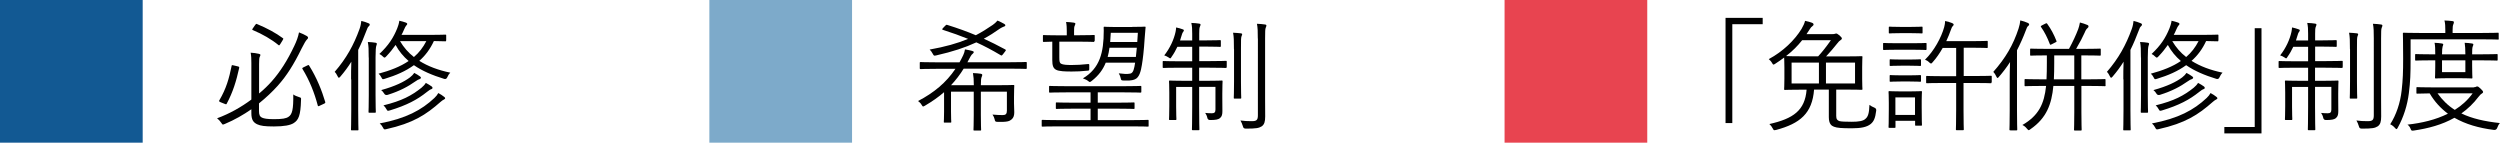
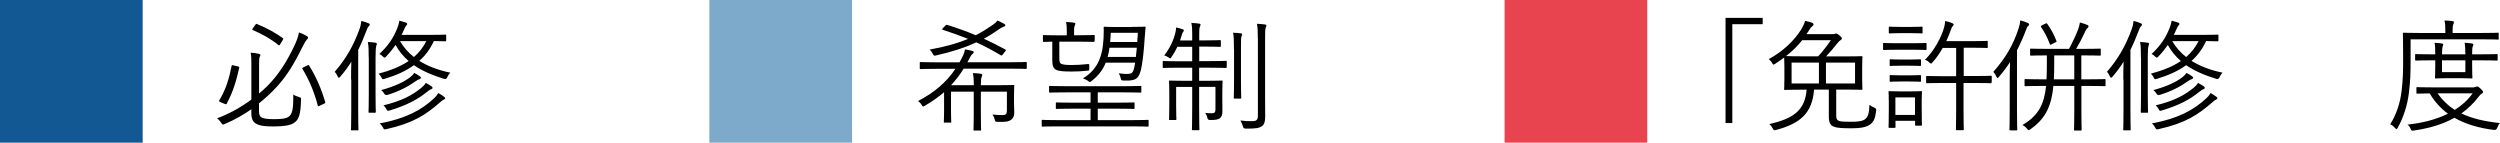
<svg xmlns="http://www.w3.org/2000/svg" id="_レイヤー_2" viewBox="0 0 288.04 16.44">
  <defs>
    <style>.cls-1,.cls-2,.cls-3,.cls-4{stroke-width:0px;}.cls-2{fill:#125993;}.cls-3{fill:#7daaca;}.cls-4{fill:#e84450;}</style>
  </defs>
  <g id="TX">
    <rect class="cls-2" width="16.44" height="16.44" />
    <rect class="cls-3" x="81.73" width="16.44" height="16.44" />
    <path class="cls-1" d="m29.84,10.78c.56-.46,1.05-.94,1.46-1.4.97-1.09,1.82-2.42,2.62-4.12.25-.52.43-1.01.53-1.53.31.11.66.28.9.42.11.07.14.11.14.2s-.07.15-.14.22c-.13.14-.29.41-.59,1-.91,1.86-1.72,3.15-2.76,4.31-.62.69-1.34,1.37-2.16,2.03v.88c0,.42.08.64.36.77.22.1.57.17,1.37.17.97,0,1.39-.08,1.67-.27.43-.28.57-.85.55-2.58.15.13.41.22.67.31.24.07.24.08.22.34-.04,1.78-.29,2.3-.84,2.65-.38.25-1.11.39-2.28.39-1.06,0-1.54-.07-1.93-.25-.41-.2-.67-.48-.67-1.27v-.46c-.91.63-1.93,1.22-3.05,1.69-.11.04-.17.07-.22.07-.07,0-.1-.06-.2-.2-.14-.21-.31-.39-.48-.52,1.44-.53,2.8-1.3,3.95-2.16v-4.22c0-.45-.01-.8-.08-1.18.31.01.69.07.94.13.13.03.18.07.18.13,0,.08-.03.13-.07.21-.06.1-.08.34-.08.85v3.38Zm-2.48-3.14c.2.04.21.08.2.18-.34,1.53-.71,2.76-1.44,4.13-.06.1-.08.08-.25.01l-.45-.18c-.2-.08-.2-.14-.15-.22.8-1.36,1.12-2.51,1.42-3.98.03-.11.04-.08.25-.04l.43.1Zm2.04-4.76c.1-.14.11-.15.21-.11,1.16.48,2.19,1.04,2.97,1.62.1.07.08.08-.03.27l-.24.39c-.13.2-.15.21-.24.13-.76-.63-1.85-1.26-2.93-1.71-.11-.04-.1-.07,0-.22l.25-.36Zm6.01,4.66c.15-.07.17-.06.22.04.88,1.4,1.46,2.89,1.83,4.13.04.11.04.17-.15.25l-.43.2c-.21.11-.24.1-.27-.01-.38-1.44-.94-2.87-1.75-4.19-.06-.08-.06-.13.14-.22l.41-.2Z" />
    <path class="cls-1" d="m40.45,9.14c0-.53,0-1.33.03-2.03-.36.58-.78,1.15-1.26,1.71-.07.08-.13.14-.17.14-.06,0-.08-.06-.14-.15-.1-.22-.22-.41-.35-.53,1.34-1.54,2.2-3.1,2.86-4.93.13-.35.18-.67.21-.94.29.07.56.15.83.27.1.04.14.08.14.15,0,.08-.03.13-.11.2-.1.08-.17.21-.28.53-.28.74-.58,1.47-.94,2.19v6.96c0,1.48.03,2.13.03,2.2,0,.1-.01.11-.11.11h-.64c-.1,0-.11-.01-.11-.11,0-.07.03-.71.03-2.2v-3.56Zm2.03-2.51c0-.94-.01-1.32-.1-1.79.36.01.6.04.87.08.1.01.17.06.17.13s-.04.14-.07.25c-.04.15-.08.46-.08,1.3v4.37c0,1.28.03,1.82.03,1.89,0,.11-.01.13-.11.13h-.62c-.1,0-.11-.01-.11-.13,0-.07.03-.62.03-1.89v-4.34Zm8.92-1.98c0,.1-.01.11-.11.11-.07,0-.41-.01-1.3-.03-.42.91-.98,1.67-1.68,2.28,1,.63,2.2,1.08,3.57,1.36-.14.14-.24.29-.34.52q-.11.27-.36.2c-1.37-.42-2.54-.92-3.49-1.58-.95.69-2.07,1.18-3.36,1.57-.25.08-.27.08-.39-.17-.08-.17-.21-.32-.32-.42,1.33-.36,2.51-.81,3.46-1.46-.6-.52-1.11-1.12-1.5-1.85-.31.45-.66.88-1.09,1.33-.08.08-.13.13-.18.13s-.11-.04-.21-.14c-.13-.13-.25-.21-.39-.28,1.06-1,1.61-1.85,2.06-2.96.08-.21.2-.53.24-.87.28.06.52.13.77.22.07.03.14.08.14.15s-.06.13-.11.18c-.07.07-.15.22-.28.52-.08.2-.17.38-.27.56h3.39c1.19,0,1.58-.03,1.65-.03.1,0,.11.01.11.1v.55Zm-.24,6.81c-.11.06-.27.15-.39.27-1.7,1.5-3.17,2.46-6.26,3.15-.25.06-.27.04-.38-.17s-.22-.35-.38-.49c3.03-.57,4.82-1.54,6.3-2.93.21-.2.35-.38.45-.57.27.14.46.27.69.45.07.06.1.1.1.15s-.04.1-.13.14Zm-2.8-2.35c-.13.03-.28.11-.52.28-.8.56-1.72,1.08-3.18,1.54q-.27.07-.39-.14c-.11-.18-.22-.31-.35-.41,1.62-.45,2.63-.95,3.31-1.46.22-.17.39-.35.5-.52.25.13.48.27.67.41.07.06.1.1.1.15s-.04.11-.14.14Zm1.37,1.15c-.14.04-.31.14-.55.34-1.09.88-2.34,1.54-4.26,2.12-.27.08-.28.07-.39-.13s-.22-.34-.35-.45c2.12-.52,3.26-1.13,4.38-2.03.21-.17.41-.39.5-.56.27.14.48.27.69.42.07.06.08.1.08.15s-.01.11-.11.14Zm-3.64-5.52c.42.71.95,1.33,1.6,1.83.59-.5,1.06-1.11,1.43-1.83h-3.03Z" />
    <path class="cls-1" d="m118.3,7.83c0,.1-.01.11-.1.11s-.52-.03-1.82-.03h-5.35c-.43.7-.91,1.32-1.46,1.91h2.63c0-.63-.03-1.01-.1-1.4.36.01.64.04.92.08.08.01.15.06.15.13s-.01.11-.06.22c-.07.15-.1.39-.1.97h1.7c1.36,0,1.97-.03,2.04-.03.1,0,.11.01.11.11,0,.07-.03.43-.03,1.26v.76c0,.34.03.67.03,1.01s-.06.62-.31.83c-.25.21-.49.31-1.62.28-.27-.01-.27-.04-.34-.32-.04-.17-.11-.34-.24-.52.48.04.79.06,1.18.06.35,0,.48-.14.48-.52v-2.18h-3v2.69c0,1.13.03,1.61.03,1.69,0,.1-.01.1-.11.1h-.66c-.1,0-.11,0-.11-.1,0-.08.03-.56.03-1.69v-2.69h-2.62v2.3c0,.85.03,1.08.03,1.16,0,.1-.01.11-.11.11h-.64c-.1,0-.11-.01-.11-.11,0-.08.03-.31.03-1.16v-2.24c-.63.55-1.34,1.05-2.19,1.55-.11.06-.17.1-.22.1s-.1-.06-.17-.18c-.11-.2-.28-.35-.42-.45,1.83-.95,3.25-2.13,4.31-3.71h-2.16c-1.32,0-1.75.03-1.82.03-.11,0-.13-.01-.13-.11v-.59c0-.1.01-.11.13-.11.07,0,.5.03,1.82.03h2.63c.15-.27.29-.53.43-.83.1-.21.15-.39.2-.66.34.06.6.11.81.17.11.03.2.07.2.14s-.03.11-.08.15c-.13.1-.22.22-.29.35-.13.24-.24.46-.36.67h4.92c1.3,0,1.74-.03,1.82-.03s.1.01.1.11v.59Zm-2.77-1.55c-.11.14-.14.14-.25.07-.98-.58-1.86-1.05-2.79-1.47-1.29.6-2.72,1.07-4.61,1.5-.27.06-.28.06-.41-.18-.11-.22-.25-.39-.36-.49,1.78-.32,3.19-.71,4.43-1.23-.88-.36-1.82-.69-2.9-1.04-.11-.03-.11-.08.01-.21l.27-.28c.1-.1.13-.11.22-.08,1.25.39,2.3.77,3.29,1.19.67-.35,1.3-.74,1.95-1.19.17-.11.39-.31.55-.5.29.13.59.27.77.38.11.07.13.1.13.17,0,.08-.08.13-.18.15-.1.03-.29.13-.42.21-.63.45-1.25.84-1.88,1.18.8.36,1.6.77,2.46,1.23.1.06.11.1.01.22l-.29.38Z" />
    <path class="cls-1" d="m132.34,14.48c0,.1-.01.11-.11.11-.07,0-.5-.03-1.81-.03h-8.47c-1.32,0-1.75.03-1.82.03-.1,0-.11-.01-.11-.11v-.56c0-.1.01-.11.11-.11.07,0,.5.03,1.82.03h3.7v-1.32h-1.9c-1.43,0-1.91.03-1.99.03-.1,0-.11-.01-.11-.11v-.53c0-.1.01-.11.11-.11.08,0,.56.03,1.99.03h1.9v-1.19h-2.72c-1.42,0-1.88.03-1.95.03-.1,0-.11-.01-.11-.13v-.53c0-.1.01-.11.11-.11.07,0,.53.03,1.95.03h6.51c1.41,0,1.88-.03,1.95-.03.1,0,.11.01.11.11v.53c0,.11-.01.13-.11.13-.07,0-.53-.03-1.95-.03h-2.96v1.19h2.16c1.43,0,1.91-.03,1.97-.03.1,0,.11.01.11.11v.53c0,.1-.01.11-.11.11-.07,0-.55-.03-1.97-.03h-2.16v1.32h3.94c1.3,0,1.74-.03,1.81-.03.1,0,.11.01.11.11v.56Zm-6.25-9.76c0,.1-.01.11-.11.11-.08,0-.46-.03-1.68-.03h-2.25v1.81c0,.49.04.64.2.73.22.13.7.15,1.23.15.6,0,1.13-.03,1.88-.11.14-.01.15,0,.14.27v.22c0,.24-.01.25-.15.27-.74.08-1.29.1-1.86.1-.69,0-1.48-.01-1.83-.21-.32-.18-.42-.49-.42-1.11v-2.12c-.66.01-.91.03-.97.03-.1,0-.11-.01-.11-.11v-.57c0-.1.01-.11.11-.11.07,0,.46.03,1.67.03h.97v-.49c0-.32-.01-.69-.08-1.05.29.01.63.04.9.08.1.01.17.06.17.11,0,.1-.04.15-.08.25-.06.13-.07.29-.07.6v.49h.59c1.22,0,1.6-.03,1.68-.03.1,0,.11.01.11.11v.57Zm4.36-1.62c1.04,0,1.37-.03,1.44-.03.06,0,.1.01.1.06,0,.1-.01.21-.03.35l-.08.98c-.08,1.34-.21,2.4-.32,3.04-.11.67-.28,1.43-.8,1.64-.43.18-.87.14-1.23.14-.32,0-.35-.03-.39-.21-.04-.21-.13-.45-.24-.62.5.06.95.11,1.33.03.36-.08.45-.59.55-1.23v-.03h-3.38c-.32.8-.81,1.47-1.61,2.1-.11.08-.17.13-.22.13-.04,0-.1-.03-.18-.1-.17-.14-.35-.22-.62-.32,1.95-1.16,2.4-2.97,2.4-5.5,0-.1-.01-.29-.01-.34,0-.1.01-.11.11-.11.07,0,.29.03,1.06.03h2.13Zm-2.62,2.4c-.06.38-.11.73-.21,1.06h3.25c.04-.31.07-.67.11-1.06h-3.15Zm.15-1.72l-.07,1.06h3.12l.07-1.06h-3.12Z" />
    <path class="cls-1" d="m141.33,7.7c0,.11-.01.13-.11.13-.08,0-.52-.03-1.86-.03h-1.2v1.51h.87c1.23,0,1.64-.03,1.72-.03.1,0,.11.01.11.11,0,.07-.03.46-.03,1.39v.46c0,.74.01,1.19.01,1.54,0,.39-.04.63-.29.84-.2.15-.48.21-1.13.21q-.27,0-.32-.27c-.04-.2-.13-.38-.24-.55.29.03.49.04.77.04s.41-.1.41-.42v-2.62h-1.88v2.27c0,1.75.03,2.54.03,2.61,0,.1-.01.11-.11.11h-.64c-.1,0-.11-.01-.11-.11,0-.07.03-.84.03-2.59v-2.28h-1.85v2.24c0,.95.03,1.39.03,1.47s-.01.1-.11.1h-.63c-.1,0-.11-.01-.11-.1s.03-.48.03-1.48v-1.57c0-.91-.03-1.2-.03-1.29,0-.1.01-.11.11-.11.08,0,.49.03,1.72.03h.84v-1.51h-1.43c-1.34,0-1.79.03-1.86.03-.1,0-.11-.01-.11-.13v-.56c0-.1.01-.11.11-.11.07,0,.52.03,1.86.03h1.43v-1.67h-1.71c-.18.39-.39.77-.66,1.15-.07.13-.11.18-.17.18-.04,0-.1-.04-.18-.1-.17-.11-.35-.2-.5-.24.67-.85,1.11-1.83,1.3-2.7.03-.14.06-.34.07-.52.28.06.52.13.74.21.13.04.15.07.15.13s-.04.11-.08.17c-.07.08-.1.15-.15.32-.06.21-.13.43-.21.67h1.4v-.76c0-.57-.01-.85-.1-1.26.36.01.64.04.91.08.08.01.15.04.15.11,0,.08-.03.15-.07.24-.07.15-.08.38-.08.81v.77h.85c1.11,0,1.47-.03,1.54-.03.08,0,.1.01.1.11v.56c0,.1-.01.11-.1.11-.07,0-.43-.03-1.54-.03h-.85v1.67h1.2c1.34,0,1.78-.03,1.86-.03.1,0,.11.01.11.11v.56Zm.84-2.04c0-.97-.01-1.42-.1-1.89.31.01.62.04.9.07.1.01.15.06.15.11,0,.08-.06.15-.08.24-.06.17-.06.42-.06,1.44v3.81c0,1.22.03,1.72.03,1.81,0,.1-.01.11-.11.11h-.64c-.1,0-.11-.01-.11-.11,0-.08.03-.59.03-1.81v-3.78Zm2.75-1.22c0-.83-.01-1.23-.1-1.7.34.01.64.04.92.08.11.01.17.06.17.11,0,.11-.04.17-.08.27-.06.15-.07.42-.07,1.22v6.88c0,.77.01,1.58.01,2.12,0,.6-.1.92-.39,1.13-.34.21-.62.27-1.86.27q-.27,0-.32-.28c-.07-.25-.17-.46-.28-.66.45.06.76.08,1.28.08.55,0,.73-.1.73-.67V4.44Z" />
    <rect class="cls-4" x="173.35" width="16.44" height="16.44" />
    <path class="cls-1" d="m203.09,2.06v.73h-3.5v11.39h-.78V2.06h4.29Z" />
    <path class="cls-1" d="m211.56,13.33c0,.42.13.53.36.62.21.06.69.08,1.43.08.78,0,1.32-.08,1.58-.34.31-.25.43-.69.46-1.61.17.13.35.24.57.32q.24.1.21.34c-.11.9-.29,1.26-.64,1.55-.45.36-1.13.49-2.16.49-1.18,0-1.7-.04-2.07-.18-.28-.11-.59-.31-.59-1.11v-3.17h-1.7c-.21,2.75-1.62,3.91-4.37,4.65-.08.01-.15.03-.2.03-.08,0-.11-.04-.2-.21-.1-.2-.22-.36-.38-.5,2.76-.62,4.1-1.57,4.29-3.96h-.49c-1.4,0-1.91.03-1.99.03-.1,0-.11-.01-.11-.11,0-.08.03-.36.03-1.16v-1.34c0-.71-.03-1.01-.03-1.12-.32.24-.66.48-1.02.71-.1.06-.15.1-.2.1-.06,0-.1-.06-.17-.18-.11-.2-.24-.32-.38-.45,1.67-.9,2.98-2.19,3.77-3.47.22-.38.35-.67.41-.94.35.07.58.14.8.22.14.06.18.13.18.2s-.03.11-.11.17c-.11.07-.24.21-.36.42l-.34.52h2.97c.18,0,.24-.01.31-.04.04-.01.08-.03.13-.03.07,0,.17.04.39.22.21.2.27.27.27.35s-.06.14-.17.21c-.1.06-.22.17-.35.35-.42.53-.83,1.01-1.3,1.51h2.09c1.42,0,1.91-.03,1.99-.03.1,0,.11.01.11.11,0,.08-.03.35-.03,1.16v1.34c0,.8.03,1.08.03,1.16,0,.1-.01.11-.11.11-.08,0-.57-.03-1.99-.03h-.92v3Zm-3.92-8.7c-.53.67-1.12,1.26-1.86,1.83.21.01.76.03,1.91.03h1.79c.49-.53.95-1.12,1.47-1.86h-3.31Zm1.93,2.58h-3.15v2.41h3.15v-2.41Zm4.16,0h-3.35v2.41h3.35v-2.41Z" />
    <path class="cls-1" d="m221.97,5.63c0,.11-.01.13-.11.13-.07,0-.41-.03-1.47-.03h-1.85c-1.06,0-1.4.03-1.47.03-.1,0-.11-.01-.11-.13v-.57c0-.1.01-.11.11-.11.07,0,.41.03,1.47.03h1.85c1.07,0,1.4-.03,1.47-.03.1,0,.11.01.11.11v.57Zm-.56,6.78c0,1.64.03,1.89.03,1.96,0,.1-.01.11-.11.11h-.57c-.1,0-.11-.01-.11-.11v-.45h-2.26v.7c0,.1-.01.11-.11.11h-.58c-.1,0-.11-.01-.11-.11,0-.07.03-.34.03-2.05v-.74c0-.85-.03-1.15-.03-1.22,0-.1.01-.11.11-.11.07,0,.35.03,1.23.03h1.15c.9,0,1.16-.03,1.25-.03.1,0,.11.01.11.11,0,.06-.03.35-.03,1v.8Zm.1-8.67c0,.1-.01.11-.11.11-.08,0-.34-.03-1.23-.03h-1.21c-.9,0-1.16.03-1.23.03-.1,0-.11-.01-.11-.11v-.56c0-.1.01-.11.11-.11.07,0,.34.03,1.23.03h1.21c.9,0,1.15-.03,1.23-.03.1,0,.11.01.11.11v.56Zm-.18,3.75c0,.1-.01.11-.13.11-.07,0-.29-.03-1.15-.03h-1.06c-.85,0-1.09.03-1.16.03-.1,0-.11-.01-.11-.11v-.55c0-.1.01-.11.11-.11.07,0,.31.03,1.16.03h1.06c.85,0,1.08-.03,1.15-.03.11,0,.13.01.13.11v.55Zm0,1.82c0,.1-.01.11-.13.11-.07,0-.29-.03-1.15-.03h-1.06c-.85,0-1.09.03-1.16.03-.1,0-.11-.01-.11-.11v-.55c0-.1.01-.11.11-.11.07,0,.31.03,1.16.03h1.06c.85,0,1.08-.03,1.15-.03.11,0,.13.01.13.11v.55Zm-.69,1.91h-2.26v2.02h2.26v-2.02Zm8.82-1.76c0,.11-.01.13-.11.13-.07,0-.53-.03-1.89-.03h-1.23v3.12c0,1.5.03,2.14.03,2.21,0,.1-.01.11-.11.11h-.69c-.1,0-.11-.01-.11-.11,0-.07.03-.71.03-2.21v-3.12h-1.46c-1.36,0-1.81.03-1.89.03-.1,0-.11-.01-.11-.13v-.6c0-.1.01-.11.11-.11.08,0,.53.03,1.89.03h1.46v-3.26h-1.55c-.32.57-.71,1.15-1.16,1.65-.08.1-.14.15-.18.15-.06,0-.11-.04-.21-.13-.17-.17-.32-.25-.49-.31,1.05-1.02,1.88-2.56,2.21-3.75.07-.24.1-.49.11-.71.31.07.6.15.81.24.13.06.17.11.17.18s-.06.13-.11.18c-.08.08-.14.22-.22.45-.14.39-.31.83-.52,1.27h3.07c1.15,0,1.51-.03,1.6-.03.1,0,.11.01.11.11v.6c0,.1-.01.11-.11.11-.08,0-.45-.03-1.6-.03h-1.06v3.26h1.23c1.36,0,1.82-.03,1.89-.03.1,0,.11.01.11.11v.6Z" />
    <path class="cls-1" d="m231.55,9.2c0-.55.01-1.36.04-2.05-.38.59-.81,1.16-1.29,1.71-.07.08-.11.13-.15.13s-.08-.06-.13-.15c-.11-.25-.22-.42-.36-.56,1.42-1.6,2.3-3.12,2.91-4.99.11-.35.18-.67.2-.94.34.08.59.17.87.29.11.06.15.1.15.17s-.01.11-.11.18c-.1.07-.17.21-.28.53-.29.77-.63,1.53-1.01,2.27v6.96c0,1.47.03,2.1.03,2.17,0,.08-.01.1-.1.1h-.67c-.11,0-.13-.01-.13-.1,0-.07.03-.7.03-2.17v-3.56Zm11.05.62c0,.1-.01.11-.11.11-.07,0-.55-.03-1.98-.03h-.7v3.01c0,1.36.03,1.96.03,2.03,0,.08-.01.1-.11.1h-.66c-.1,0-.11-.01-.11-.1s.03-.67.03-2.03v-3.01h-2.41c-.2,2.13-.8,3.71-2.62,4.97-.11.08-.17.13-.22.13s-.1-.06-.21-.18c-.14-.18-.31-.32-.52-.42,1.88-1.08,2.52-2.44,2.73-4.5h-.38c-1.43,0-1.91.03-1.99.03-.1,0-.11-.01-.11-.11v-.6c0-.1.01-.11.11-.11.08,0,.56.03,1.99.03h.43c.03-.59.04-1.22.04-1.92v-.84c-1.3,0-1.75.03-1.82.03-.1,0-.11-.01-.11-.11v-.59c0-.1.01-.11.11-.11.07,0,.53.03,1.92.03h2.45c.45-.83.81-1.61,1.06-2.27.08-.21.15-.49.2-.77.29.07.62.18.85.28.1.04.14.1.14.17,0,.08-.04.14-.13.21-.1.08-.2.22-.32.52-.21.48-.55,1.13-.98,1.86h.8c1.39,0,1.86-.03,1.93-.03.1,0,.11.01.11.11v.59c0,.1-.01.11-.11.11-.07,0-.55-.03-1.93-.03h-.2v2.76h.7c1.43,0,1.91-.03,1.98-.03.1,0,.11.01.11.11v.6Zm-6.93-7.1c.11-.06.14-.06.21.03.45.63.76,1.22,1.05,1.95.04.1.03.11-.11.18l-.43.22c-.17.08-.18.08-.22-.03-.28-.74-.6-1.37-1.01-1.96-.06-.08-.04-.11.13-.2l.39-.2Zm3.32,3.66h-2.31v.85c0,.69-.01,1.32-.04,1.91h2.35v-2.76Z" />
    <path class="cls-1" d="m244.64,9.14c0-.53,0-1.33.03-2.03-.36.58-.78,1.15-1.26,1.71-.07.08-.13.14-.17.14-.06,0-.08-.06-.14-.15-.1-.22-.22-.41-.35-.53,1.34-1.54,2.2-3.1,2.86-4.93.13-.35.18-.67.21-.94.29.07.56.15.83.27.1.04.14.08.14.15,0,.08-.03.13-.11.2-.1.08-.17.21-.28.53-.28.74-.58,1.47-.94,2.19v6.96c0,1.48.03,2.13.03,2.2,0,.1-.01.11-.11.11h-.64c-.1,0-.11-.01-.11-.11,0-.07.03-.71.03-2.2v-3.56Zm2.03-2.51c0-.94-.01-1.32-.1-1.79.36.01.6.04.87.08.1.01.17.06.17.13s-.04.14-.07.25c-.04.15-.08.46-.08,1.3v4.37c0,1.28.03,1.82.03,1.89,0,.11-.01.13-.11.13h-.62c-.1,0-.11-.01-.11-.13,0-.07.03-.62.03-1.89v-4.34Zm8.92-1.98c0,.1-.01.11-.11.11-.07,0-.41-.01-1.3-.03-.42.91-.98,1.67-1.68,2.28,1,.63,2.2,1.08,3.57,1.36-.14.14-.24.29-.34.52q-.11.27-.36.2c-1.37-.42-2.54-.92-3.49-1.58-.95.69-2.07,1.18-3.36,1.57-.25.08-.27.08-.39-.17-.08-.17-.21-.32-.32-.42,1.33-.36,2.51-.81,3.46-1.46-.6-.52-1.11-1.12-1.5-1.85-.31.45-.66.88-1.09,1.33-.08.08-.13.13-.18.13s-.11-.04-.21-.14c-.13-.13-.25-.21-.39-.28,1.06-1,1.61-1.85,2.06-2.96.08-.21.2-.53.24-.87.28.06.52.13.77.22.07.03.14.08.14.15s-.06.13-.11.18c-.07.07-.15.22-.28.52-.08.2-.17.38-.27.56h3.39c1.19,0,1.58-.03,1.65-.03.1,0,.11.01.11.1v.55Zm-.24,6.81c-.11.06-.27.15-.39.27-1.7,1.5-3.17,2.46-6.26,3.15-.25.06-.27.04-.38-.17s-.22-.35-.38-.49c3.03-.57,4.82-1.54,6.3-2.93.21-.2.35-.38.45-.57.27.14.46.27.69.45.07.06.1.1.1.15s-.04.1-.13.14Zm-2.8-2.35c-.13.03-.28.11-.52.28-.8.56-1.72,1.08-3.18,1.54q-.27.07-.39-.14c-.11-.18-.22-.31-.35-.41,1.62-.45,2.63-.95,3.31-1.46.22-.17.39-.35.5-.52.25.13.48.27.67.41.07.06.1.1.1.15s-.04.11-.14.14Zm1.37,1.15c-.14.04-.31.14-.55.34-1.09.88-2.34,1.54-4.26,2.12-.27.08-.28.07-.39-.13s-.22-.34-.35-.45c2.12-.52,3.26-1.13,4.38-2.03.21-.17.41-.39.5-.56.27.14.48.27.69.42.07.06.08.1.08.15s-.01.11-.11.14Zm-3.64-5.52c.42.71.95,1.33,1.6,1.83.59-.5,1.06-1.11,1.43-1.83h-3.03Z" />
-     <path class="cls-1" d="m256.28,15.36v-.73h3.5V3.25h.78v12.12h-4.29Z" />
-     <path class="cls-1" d="m269.91,7.7c0,.11-.01.13-.11.13-.08,0-.52-.03-1.86-.03h-1.21v1.51h.87c1.23,0,1.64-.03,1.72-.03.1,0,.11.01.11.11,0,.07-.03.46-.03,1.39v.46c0,.74.01,1.19.01,1.54,0,.39-.04.63-.29.84-.2.15-.48.21-1.13.21q-.27,0-.32-.27c-.04-.2-.13-.38-.24-.55.29.03.49.04.77.04s.41-.1.41-.42v-2.62h-1.88v2.27c0,1.75.03,2.54.03,2.61,0,.1-.01.11-.11.11h-.64c-.1,0-.11-.01-.11-.11,0-.07.03-.84.03-2.59v-2.28h-1.85v2.24c0,.95.03,1.39.03,1.47s-.01.1-.11.1h-.63c-.1,0-.11-.01-.11-.1s.03-.48.03-1.48v-1.57c0-.91-.03-1.2-.03-1.29,0-.1.01-.11.11-.11.08,0,.49.03,1.72.03h.84v-1.51h-1.43c-1.34,0-1.79.03-1.86.03-.1,0-.11-.01-.11-.13v-.56c0-.1.01-.11.11-.11.07,0,.52.03,1.86.03h1.43v-1.67h-1.71c-.18.39-.39.77-.66,1.15-.07.13-.11.18-.17.18-.04,0-.1-.04-.18-.1-.17-.11-.35-.2-.5-.24.67-.85,1.11-1.83,1.3-2.7.03-.14.06-.34.07-.52.28.06.52.13.74.21.13.04.15.07.15.13s-.04.11-.08.17c-.07.08-.1.15-.15.32-.06.21-.13.43-.21.67h1.4v-.76c0-.57-.01-.85-.1-1.26.36.01.64.04.91.08.08.01.15.04.15.11,0,.08-.03.15-.07.24-.07.15-.08.38-.08.81v.77h.85c1.11,0,1.47-.03,1.54-.03.08,0,.1.01.1.11v.56c0,.1-.01.11-.1.11-.07,0-.43-.03-1.54-.03h-.85v1.67h1.21c1.34,0,1.78-.03,1.86-.03.1,0,.11.01.11.11v.56Zm.84-2.04c0-.97-.01-1.42-.1-1.89.31.01.62.04.9.07.1.01.15.06.15.11,0,.08-.06.15-.08.24-.06.17-.06.42-.06,1.44v3.81c0,1.22.03,1.72.03,1.81,0,.1-.01.11-.11.11h-.64c-.1,0-.11-.01-.11-.11,0-.08.03-.59.03-1.81v-3.78Zm2.75-1.22c0-.83-.01-1.23-.1-1.7.34.01.64.04.92.08.11.01.17.06.17.11,0,.11-.04.17-.08.27-.06.15-.07.42-.07,1.22v6.88c0,.77.01,1.58.01,2.12,0,.6-.1.92-.39,1.13-.34.21-.62.27-1.86.27q-.27,0-.32-.28c-.07-.25-.17-.46-.28-.66.45.06.76.08,1.27.08.55,0,.73-.1.73-.67V4.44Z" />
    <path class="cls-1" d="m287.9,4.45c0,.1,0,.11-.1.11-.08,0-.55-.03-1.95-.03h-8.11v2.26c0,1.72-.03,2.58-.2,3.94-.17,1.37-.6,2.77-1.28,3.98-.06.11-.1.17-.14.17s-.1-.04-.18-.14c-.18-.21-.39-.35-.55-.42.69-1.08,1.16-2.45,1.32-3.91.14-1.23.17-2.09.17-3.71,0-1.93-.03-2.73-.03-2.82,0-.1.01-.11.11-.11.08,0,.56.03,1.96.03h2.82v-.31c0-.43-.01-.8-.1-1.13.36.01.59.03.92.07.11.01.17.07.17.11,0,.1-.03.17-.07.27-.06.13-.08.34-.08.67v.32h3.26c1.4,0,1.86-.03,1.95-.03.1,0,.1.01.1.11v.57Zm-2.86,5.6c.13,0,.2-.03.25-.06.06-.03.1-.03.13-.03.1,0,.17.06.38.25.2.18.29.31.29.38,0,.08-.04.14-.13.18-.11.06-.21.15-.39.38-.59.78-1.26,1.41-1.98,1.92,1.22.59,2.69.92,4.44,1.11-.13.13-.24.35-.31.55q-.1.27-.38.24c-1.75-.22-3.26-.66-4.55-1.4-1.43.81-3.03,1.23-4.67,1.47-.27.03-.29.04-.39-.22-.07-.18-.18-.34-.35-.46,1.64-.18,3.26-.56,4.66-1.26-.83-.62-1.53-1.37-2.1-2.34-1,.01-1.36.03-1.42.03-.1,0-.11-.01-.11-.11v-.53c0-.1.01-.11.11-.11.07,0,.52.03,1.89.03h4.61Zm2.73-3.18c0,.1-.01.11-.11.11-.07,0-.56-.03-1.99-.03h-.84v.66c0,.85.03,1.25.03,1.32,0,.1-.01.11-.11.11-.07,0-.38-.03-1.34-.03h-1.4c-.97,0-1.26.03-1.33.03-.11,0-.13-.01-.13-.11,0-.08.03-.46.03-1.32v-.66h-.35c-1.27,0-1.79.03-1.86.03-.1,0-.11-.01-.11-.11v-.53c0-.1.01-.11.11-.11.07,0,.59.03,1.86.03h.35c0-.59-.01-1.01-.08-1.33.31.01.59.04.85.08.1.01.15.06.15.1,0,.1-.04.15-.07.24-.04.13-.07.42-.07.91h2.69c0-.59-.03-1.01-.08-1.33.31.01.59.04.85.08.1.01.15.06.15.1,0,.1-.04.15-.07.24-.06.14-.07.42-.07.91h.84c1.43,0,1.92-.03,1.99-.03.1,0,.11.01.11.11v.53Zm-6.93,3.88c.56.78,1.21,1.42,1.99,1.91.8-.5,1.5-1.13,2.06-1.91h-4.05Zm3.21-3.8h-2.69v1.36h2.69v-1.36Z" />
  </g>
</svg>